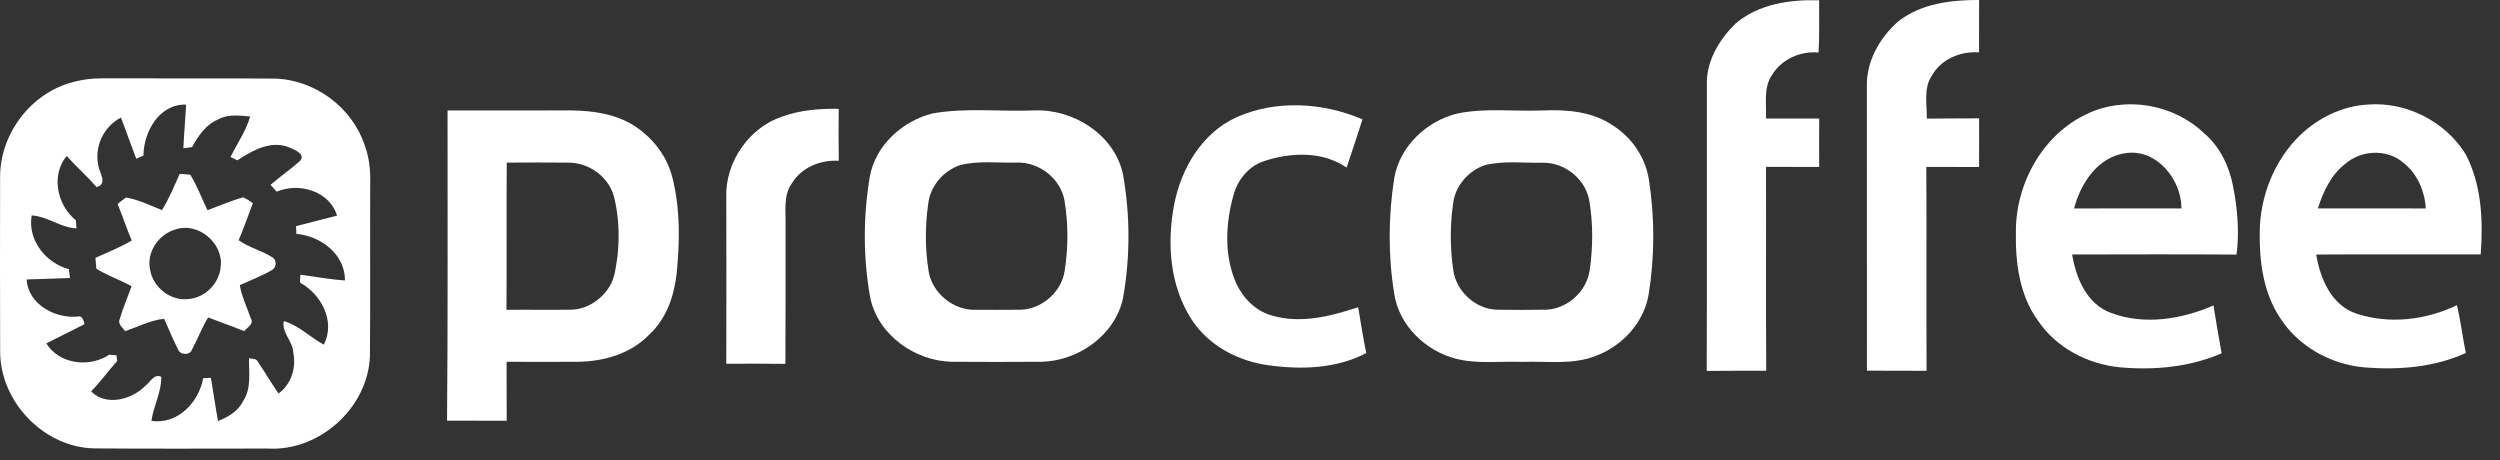
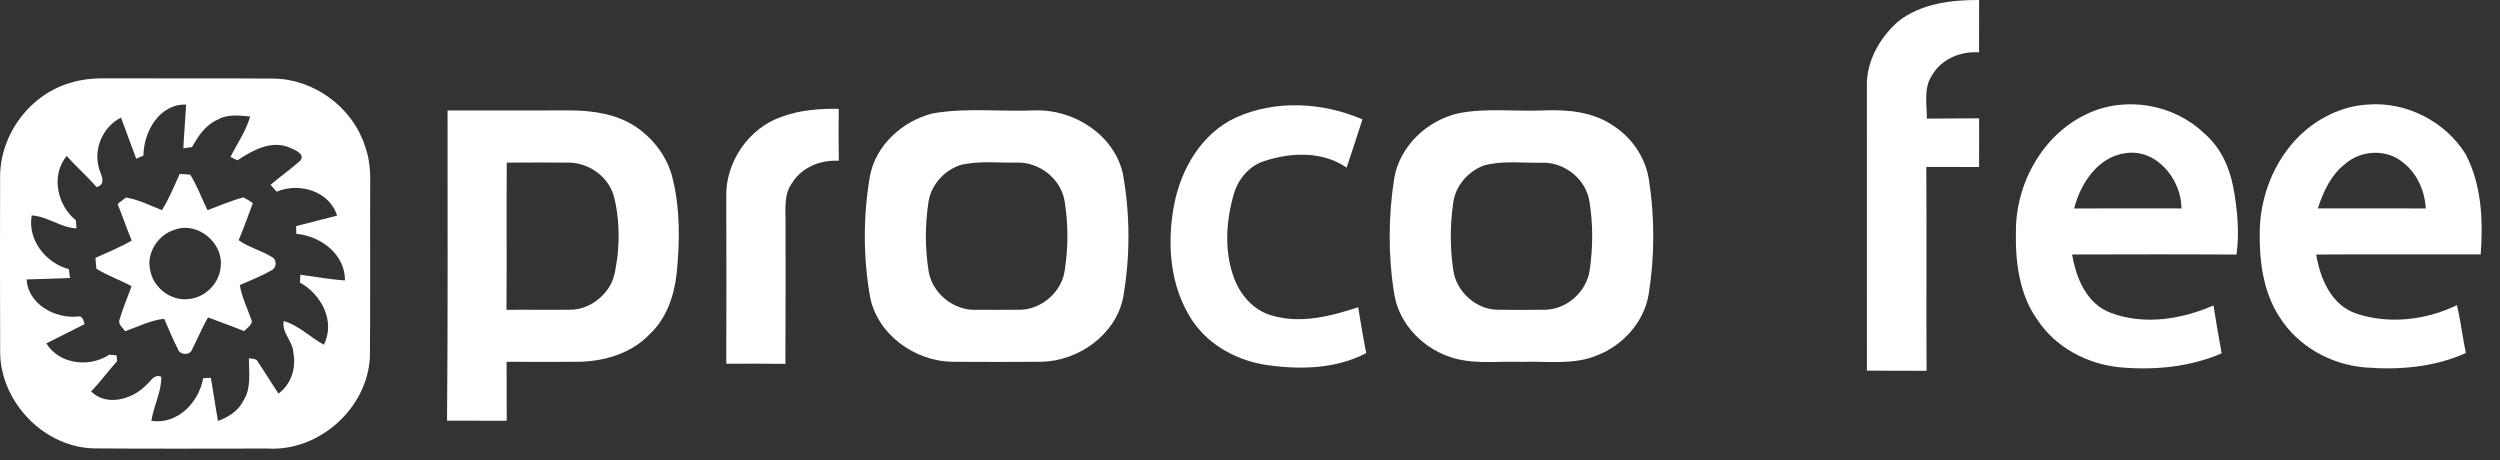
<svg xmlns="http://www.w3.org/2000/svg" width="125" height="23" viewBox="0 0 125 23" fill="none">
  <rect x="0" y="0" width="125" height="23" fill="#333333" stroke="none" />
-   <path d="M86.763 1.191C87.904 0.201 89.496 -0.029 90.957 0.014C90.95 0.885 90.978 1.756 90.929 2.626C90.017 2.543 89.083 2.956 88.602 3.747C88.16 4.388 88.333 5.197 88.297 5.926C89.185 5.924 90.073 5.921 90.96 5.926C90.954 6.732 90.955 7.539 90.96 8.346C90.074 8.349 89.186 8.344 88.3 8.344C88.311 11.741 88.288 15.139 88.312 18.535C87.321 18.544 86.327 18.53 85.336 18.545C85.353 13.751 85.337 8.956 85.343 4.162C85.332 3.017 85.975 1.973 86.763 1.191Z" fill="white" />
  <path d="M94.916 1.066C96.053 0.176 97.556 -0.007 98.955 0C98.957 0.873 98.957 1.745 98.953 2.617C98.034 2.553 97.062 2.949 96.597 3.775C96.165 4.411 96.353 5.214 96.34 5.931C97.21 5.917 98.083 5.926 98.955 5.917C98.955 6.727 98.959 7.539 98.953 8.351C98.074 8.344 97.195 8.351 96.316 8.346C96.336 11.744 96.31 15.142 96.329 18.54C95.334 18.531 94.339 18.543 93.346 18.533C93.341 13.801 93.341 9.068 93.344 4.336C93.305 3.07 93.987 1.883 94.916 1.066Z" fill="white" />
-   <path d="M104.369 5.687C106.278 4.785 108.69 5.205 110.208 6.667C111.008 7.34 111.464 8.327 111.659 9.337C111.87 10.452 111.979 11.6 111.825 12.729C109.087 12.71 106.347 12.72 103.607 12.725C103.803 13.908 104.342 15.22 105.566 15.651C107.211 16.268 109.096 15.964 110.673 15.271C110.796 16.071 110.941 16.868 111.082 17.666C109.488 18.357 107.703 18.521 105.986 18.364C104.367 18.206 102.792 17.377 101.882 16.007C100.964 14.734 100.766 13.114 100.795 11.583C100.785 9.17 102.141 6.713 104.369 5.687ZM103.706 10.424C105.496 10.414 107.283 10.421 109.073 10.422C109.073 8.975 107.838 7.435 106.292 7.655C104.906 7.831 104.025 9.165 103.706 10.424Z" fill="white" />
+   <path d="M104.369 5.687C106.278 4.785 108.69 5.205 110.208 6.667C111.008 7.34 111.464 8.327 111.659 9.337C111.87 10.452 111.979 11.6 111.825 12.729C109.087 12.71 106.347 12.72 103.607 12.725C103.803 13.908 104.342 15.22 105.566 15.651C107.211 16.268 109.096 15.964 110.673 15.271C110.796 16.071 110.941 16.868 111.082 17.666C109.488 18.357 107.703 18.521 105.986 18.364C104.367 18.206 102.792 17.377 101.882 16.007C100.964 14.734 100.766 13.114 100.795 11.583C100.785 9.17 102.141 6.713 104.369 5.687M103.706 10.424C105.496 10.414 107.283 10.421 109.073 10.422C109.073 8.975 107.838 7.435 106.292 7.655C104.906 7.831 104.025 9.165 103.706 10.424Z" fill="white" />
  <path d="M114.98 6.784C115.897 5.898 117.115 5.294 118.4 5.228C120.316 5.074 122.273 6.078 123.282 7.709C124.084 9.236 124.161 11.034 124.035 12.72C121.294 12.725 118.552 12.71 115.811 12.727C116.009 13.931 116.564 15.258 117.816 15.679C119.445 16.225 121.313 16.006 122.847 15.256C123.035 16.046 123.127 16.854 123.292 17.649C121.727 18.364 119.95 18.507 118.252 18.372C116.541 18.229 114.897 17.32 113.978 15.854C113.162 14.605 112.965 13.069 112.986 11.606C113.002 9.825 113.703 8.039 114.98 6.784ZM117.267 8.189C116.55 8.738 116.163 9.581 115.893 10.419C117.692 10.421 119.49 10.417 121.288 10.422C121.24 9.538 120.853 8.662 120.141 8.116C119.331 7.437 118.053 7.503 117.267 8.189Z" fill="white" />
  <path d="M61.776 5.886C63.767 4.977 66.136 5.112 68.124 5.969C67.862 6.774 67.603 7.579 67.331 8.38C66.129 7.548 64.529 7.612 63.197 8.059C62.427 8.31 61.879 8.994 61.674 9.761C61.302 11.087 61.212 12.547 61.688 13.862C61.998 14.741 62.681 15.527 63.602 15.779C65.035 16.197 66.533 15.816 67.908 15.361C68.036 16.127 68.159 16.893 68.312 17.654C66.832 18.433 65.077 18.49 63.451 18.267C61.929 18.07 60.444 17.294 59.59 15.99C58.483 14.295 58.333 12.136 58.716 10.191C59.067 8.418 60.091 6.674 61.776 5.886Z" fill="white" />
  <path d="M22.378 5.524C24.448 5.523 26.515 5.524 28.585 5.521C29.691 5.535 30.845 5.709 31.783 6.335C32.679 6.936 33.377 7.855 33.629 8.914C34.014 10.465 33.992 12.089 33.833 13.671C33.71 14.789 33.324 15.928 32.482 16.71C31.57 17.672 30.226 18.066 28.932 18.089C27.731 18.099 26.529 18.094 25.329 18.089C25.335 19.072 25.329 20.053 25.335 21.036C24.34 21.038 23.347 21.039 22.352 21.034C22.399 15.865 22.375 10.695 22.378 5.524ZM25.337 8.13C25.318 10.583 25.344 13.037 25.323 15.492C26.412 15.477 27.502 15.503 28.59 15.484C29.364 15.456 30.072 14.977 30.475 14.328C30.76 13.868 30.794 13.314 30.877 12.794C30.977 11.826 30.945 10.835 30.713 9.886C30.468 8.86 29.456 8.123 28.412 8.131C27.386 8.117 26.362 8.128 25.337 8.13Z" fill="white" />
  <path d="M39.099 5.832C40.004 5.501 40.978 5.426 41.937 5.442C41.926 6.307 41.925 7.173 41.94 8.038C41.042 7.986 40.093 8.356 39.608 9.144C39.156 9.755 39.294 10.545 39.278 11.255C39.276 13.568 39.285 15.88 39.27 18.193C38.285 18.181 37.3 18.181 36.314 18.188C36.322 15.413 36.322 12.637 36.314 9.863C36.257 8.12 37.438 6.389 39.099 5.832Z" fill="white" />
  <path d="M46.627 5.672C48.309 5.373 50.032 5.591 51.732 5.521C53.67 5.449 55.686 6.717 56.139 8.662C56.514 10.72 56.517 12.85 56.151 14.909C55.757 16.759 53.912 18.053 52.065 18.089C50.578 18.099 49.087 18.099 47.599 18.089C45.748 18.055 43.908 16.752 43.514 14.898C43.153 12.895 43.153 10.83 43.493 8.823C43.778 7.261 45.12 6.052 46.627 5.672ZM48.005 8.256C47.171 8.538 46.508 9.305 46.411 10.187C46.254 11.286 46.252 12.411 46.423 13.508C46.575 14.636 47.665 15.534 48.8 15.491C49.548 15.488 50.298 15.498 51.048 15.486C52.114 15.446 53.086 14.584 53.236 13.525C53.418 12.364 53.418 11.169 53.222 10.009C53.022 8.925 51.965 8.106 50.87 8.128C49.916 8.158 48.938 8.018 48.005 8.256Z" fill="white" />
  <path d="M72.892 5.671C74.281 5.388 75.711 5.58 77.121 5.523C78.346 5.469 79.647 5.573 80.683 6.298C81.612 6.9 82.281 7.896 82.447 8.993C82.742 10.894 82.737 12.835 82.43 14.734C82.195 16.109 81.146 17.266 79.861 17.766C78.665 18.268 77.346 18.046 76.088 18.094C74.986 18.051 73.859 18.213 72.781 17.933C71.272 17.539 69.969 16.282 69.715 14.715C69.401 12.79 69.411 10.816 69.715 8.891C69.997 7.3 71.344 6.036 72.892 5.671ZM74.255 8.254C73.414 8.532 72.75 9.306 72.654 10.194C72.498 11.294 72.5 12.422 72.666 13.523C72.819 14.577 73.782 15.459 74.853 15.487C75.67 15.497 76.49 15.501 77.309 15.485C78.375 15.442 79.332 14.568 79.484 13.514C79.652 12.362 79.657 11.179 79.465 10.03C79.275 8.947 78.234 8.116 77.138 8.136C76.179 8.155 75.197 8.026 74.255 8.254Z" fill="white" />
  <path d="M3.605 4.117C4.087 3.977 4.59 3.916 5.091 3.918C7.965 3.928 10.838 3.906 13.711 3.93C15.711 3.966 17.599 5.354 18.232 7.252C18.462 7.865 18.529 8.524 18.51 9.175C18.498 12.056 18.522 14.94 18.496 17.821C18.391 20.402 15.957 22.584 13.381 22.427C10.498 22.427 7.613 22.444 4.73 22.42C2.226 22.383 0.046 20.134 0.008 17.647C-0.006 14.706 0.001 11.766 0.005 8.824C0.013 6.691 1.534 4.668 3.605 4.117ZM7.172 7.781C7.082 7.82 6.901 7.898 6.811 7.936C6.559 7.25 6.305 6.563 6.049 5.879C5.174 6.324 4.698 7.356 4.923 8.315C4.992 8.679 5.383 9.189 4.833 9.356C4.358 8.814 3.817 8.334 3.334 7.798C2.534 8.764 2.855 10.261 3.793 11.013C3.802 11.113 3.817 11.317 3.826 11.419C3.028 11.386 2.38 10.818 1.585 10.771C1.371 11.999 2.285 13.15 3.444 13.459C3.465 13.606 3.482 13.755 3.5 13.901C2.776 13.922 2.054 13.958 1.33 13.972C1.404 15.199 2.722 15.922 3.847 15.831C4.123 15.753 4.166 16.004 4.23 16.206C3.589 16.522 2.957 16.854 2.316 17.17C2.962 18.218 4.476 18.393 5.46 17.735C5.552 17.743 5.735 17.759 5.827 17.766C5.835 17.838 5.851 17.982 5.859 18.054C5.41 18.547 5.023 19.093 4.555 19.569C5.308 20.331 6.602 19.979 7.278 19.281C7.516 19.101 7.701 18.671 8.064 18.84C8.076 19.597 7.677 20.298 7.57 21.045C8.886 21.233 9.938 20.122 10.161 18.908C10.256 18.904 10.448 18.897 10.544 18.892C10.669 19.611 10.769 20.333 10.9 21.05C11.408 20.855 11.902 20.564 12.154 20.06C12.581 19.419 12.441 18.628 12.448 17.904C12.595 17.956 12.819 17.909 12.894 18.089C13.246 18.612 13.571 19.155 13.925 19.678C14.561 19.212 14.818 18.4 14.666 17.638C14.651 17.059 14.072 16.646 14.188 16.054C14.948 16.27 15.506 16.867 16.192 17.234C16.786 16.066 16.066 14.715 14.998 14.129C15.003 14.031 15.014 13.834 15.019 13.736C15.761 13.831 16.499 13.976 17.249 14.021C17.256 12.708 16.034 11.801 14.818 11.692C14.815 11.595 14.808 11.403 14.804 11.307C15.489 11.137 16.167 10.949 16.853 10.783C16.487 9.553 14.937 9.104 13.834 9.586C13.73 9.472 13.628 9.358 13.528 9.242C14.011 8.822 14.54 8.458 15.017 8.031C15.271 7.701 14.754 7.504 14.519 7.395C13.59 6.974 12.635 7.511 11.869 8.016C11.783 7.974 11.612 7.891 11.526 7.848C11.856 7.176 12.305 6.552 12.507 5.823C11.964 5.779 11.38 5.694 10.886 5.982C10.278 6.242 9.91 6.801 9.601 7.356C9.494 7.371 9.276 7.401 9.168 7.414C9.202 6.685 9.266 5.958 9.307 5.229C7.962 5.191 7.183 6.585 7.172 7.781Z" fill="white" />
  <path d="M8.983 8.697C9.161 8.704 9.339 8.718 9.515 8.738C9.86 9.296 10.088 9.918 10.373 10.507C10.968 10.293 11.55 10.036 12.159 9.868C12.331 9.947 12.491 10.044 12.642 10.16C12.407 10.777 12.194 11.404 11.931 12.01C12.455 12.385 13.101 12.528 13.637 12.879C13.863 13.023 13.815 13.415 13.571 13.518C13.066 13.809 12.519 14.014 11.99 14.256C12.085 14.838 12.353 15.368 12.54 15.921C12.717 16.201 12.351 16.377 12.21 16.557C11.615 16.313 11.006 16.106 10.406 15.871C10.095 16.386 9.879 16.951 9.598 17.483C9.492 17.784 8.986 17.756 8.898 17.457C8.642 16.963 8.432 16.448 8.209 15.938C7.523 16.013 6.904 16.336 6.26 16.559C6.129 16.377 5.866 16.198 5.992 15.938C6.15 15.382 6.388 14.854 6.578 14.308C6.003 13.998 5.377 13.783 4.821 13.437C4.799 13.256 4.783 13.073 4.774 12.891C5.386 12.62 6.006 12.364 6.585 12.027C6.333 11.426 6.131 10.806 5.88 10.203C6.016 10.089 6.156 9.979 6.302 9.875C6.93 9.982 7.509 10.274 8.096 10.507C8.456 9.935 8.708 9.31 8.983 8.697ZM8.758 11.478C7.918 11.72 7.305 12.637 7.509 13.505C7.654 14.368 8.528 15.056 9.406 14.954C10.252 14.895 10.975 14.171 11.035 13.326C11.182 12.153 9.883 11.072 8.758 11.478Z" fill="white" />
</svg>